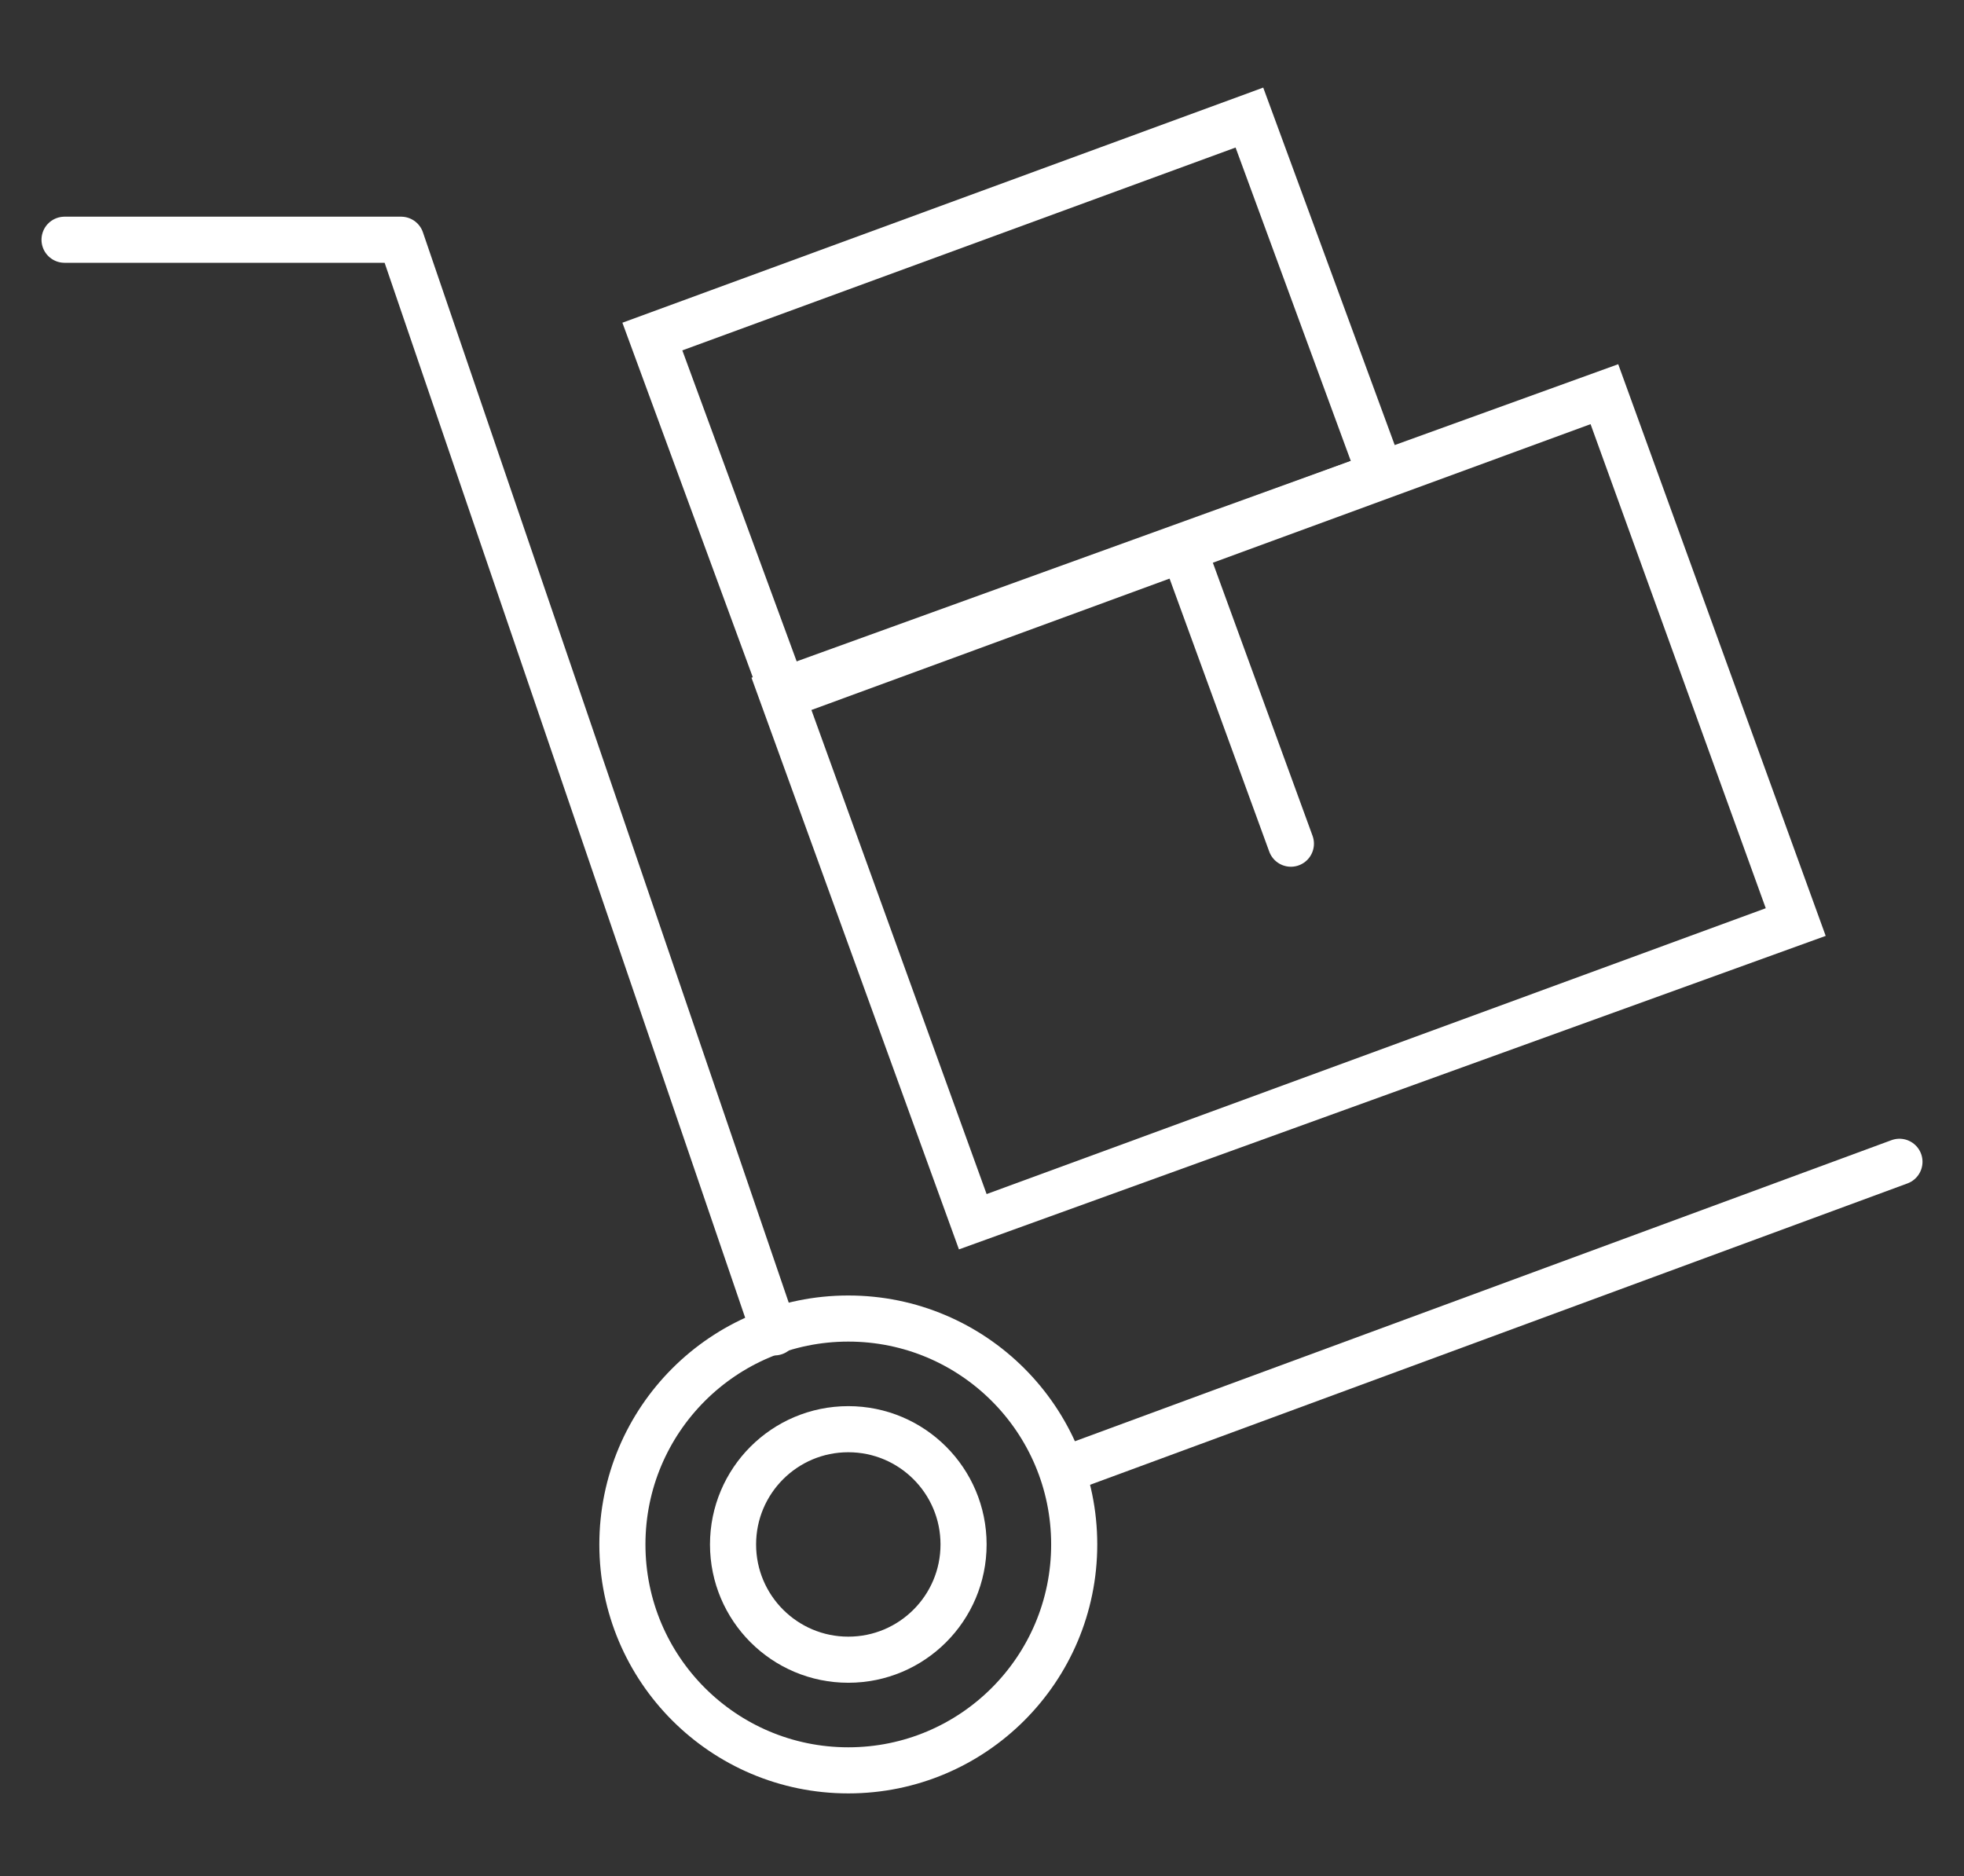
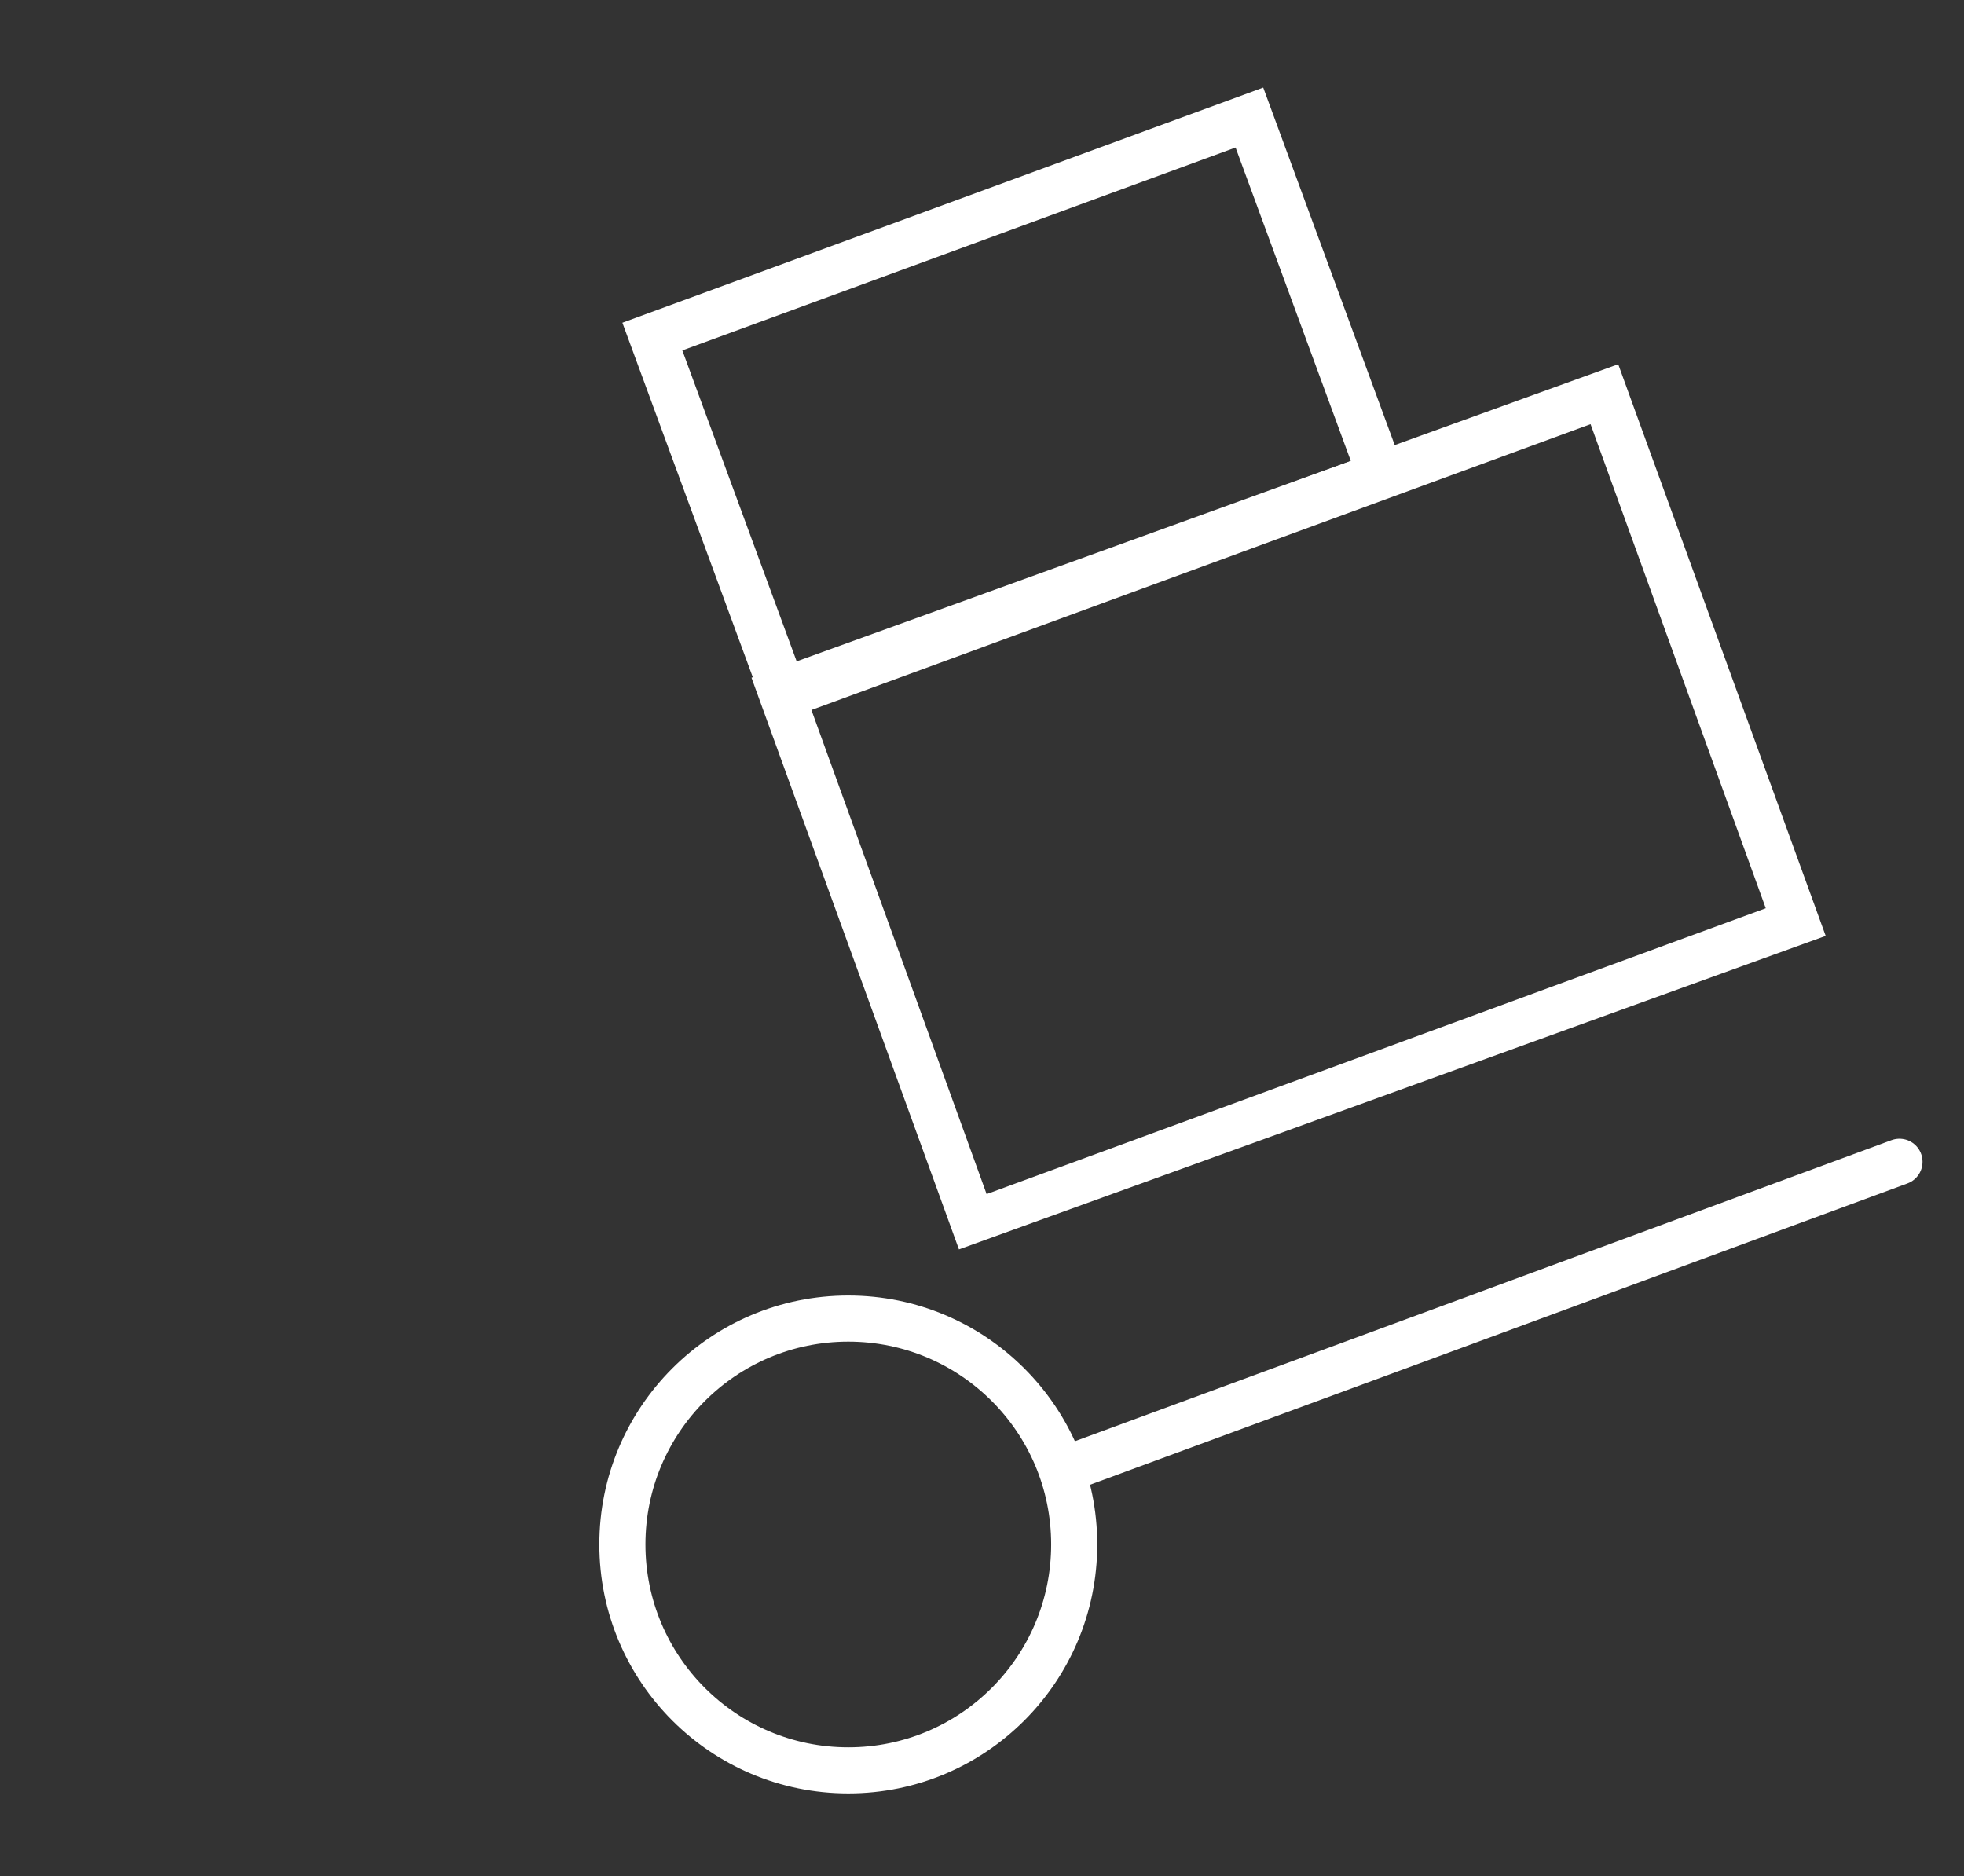
<svg xmlns="http://www.w3.org/2000/svg" version="1.1" id="Layer_1" x="0px" y="0px" viewBox="0 0 42.6 40.7" style="enable-background:new 0 0 42.6 40.7;" xml:space="preserve">
  <rect x="0" y="0" width="42.6" height="40.7" fill="#333333" stroke="none" />
  <style type="text/css">
	.st0{fill:none;stroke:#1D1D1B;stroke-width:0.5;stroke-linecap:round;stroke-linejoin:round;}
	.st1{fill:none;stroke:#000000;stroke-width:0.5;}
	.st2{fill:none;stroke:#000000;stroke-width:0.5;stroke-linecap:round;stroke-linejoin:round;}
	.st3{fill:#FFFFFF;stroke:#000000;stroke-width:0.5;}
	.st4{fill:none;stroke:#000000;stroke-width:0.565;}
	.st5{fill:none;stroke:#000000;stroke-width:0.5;stroke-linecap:round;}
	.st6{fill:#B29755;}
	.st7{fill:none;stroke:#1D1D1B;stroke-linecap:round;stroke-linejoin:round;stroke-miterlimit:10;}
	.st8{fill:none;stroke:#1D1D1B;stroke-miterlimit:10;}
	.st9{fill:#1D1D1B;}
	.st10{fill:none;stroke:#FFFFFF;stroke-miterlimit:10;}
	.st11{fill:none;stroke:#FFFFFF;stroke-linecap:round;stroke-linejoin:round;stroke-miterlimit:10;}
	.st12{fill:#FFFFFF;}
	.st13{fill:none;stroke:#FFFFFF;stroke-linecap:round;stroke-linejoin:round;}
</style>
  <line class="st11" x1="23.3" y1="31.8" x2="41.2" y2="25.2" />
-   <polyline class="st11" points="1.4,5.2 8.7,5.2 16.8,28.9 " />
  <circle class="st11" cx="18.4" cy="33.5" r="4.9" />
-   <circle class="st11" cx="18.4" cy="33.5" r="2.5" />
  <g>
    <path class="st12" d="M34.5,9.2l3.8,10.5l-16.9,6.2l-3.8-10.5L34.5,9.2 M35.1,7.9l-18.8,6.8l4.5,12.4l18.8-6.8L35.1,7.9L35.1,7.9z" />
  </g>
-   <line class="st11" x1="28" y1="18.3" x2="25.7" y2="12" />
  <g>
    <path class="st12" d="M26.8,3.2l2.5,6.8l-12,4.4l-2.5-6.8L26.8,3.2 M27.4,1.9L13.5,7l3.2,8.7l13.9-5.1L27.4,1.9L27.4,1.9z" />
  </g>
</svg>